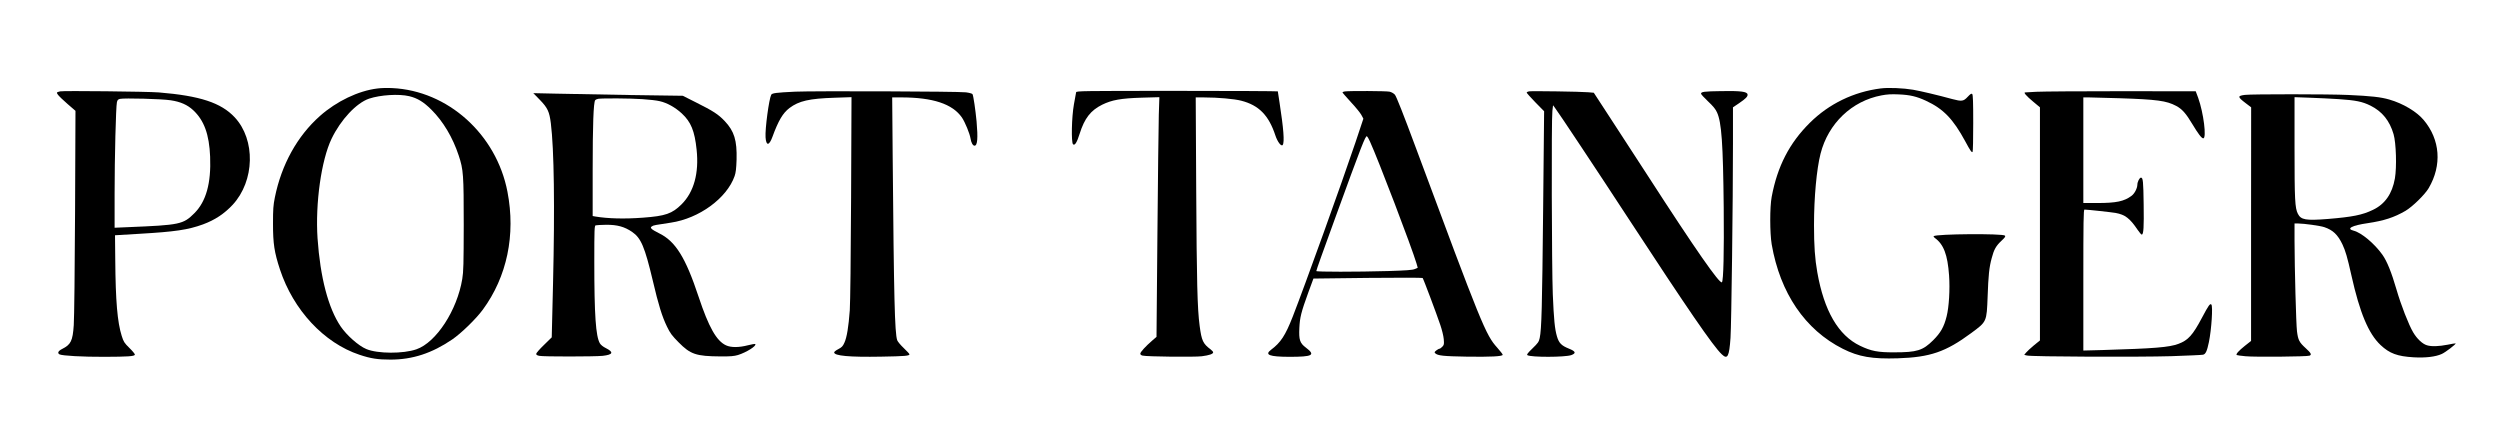
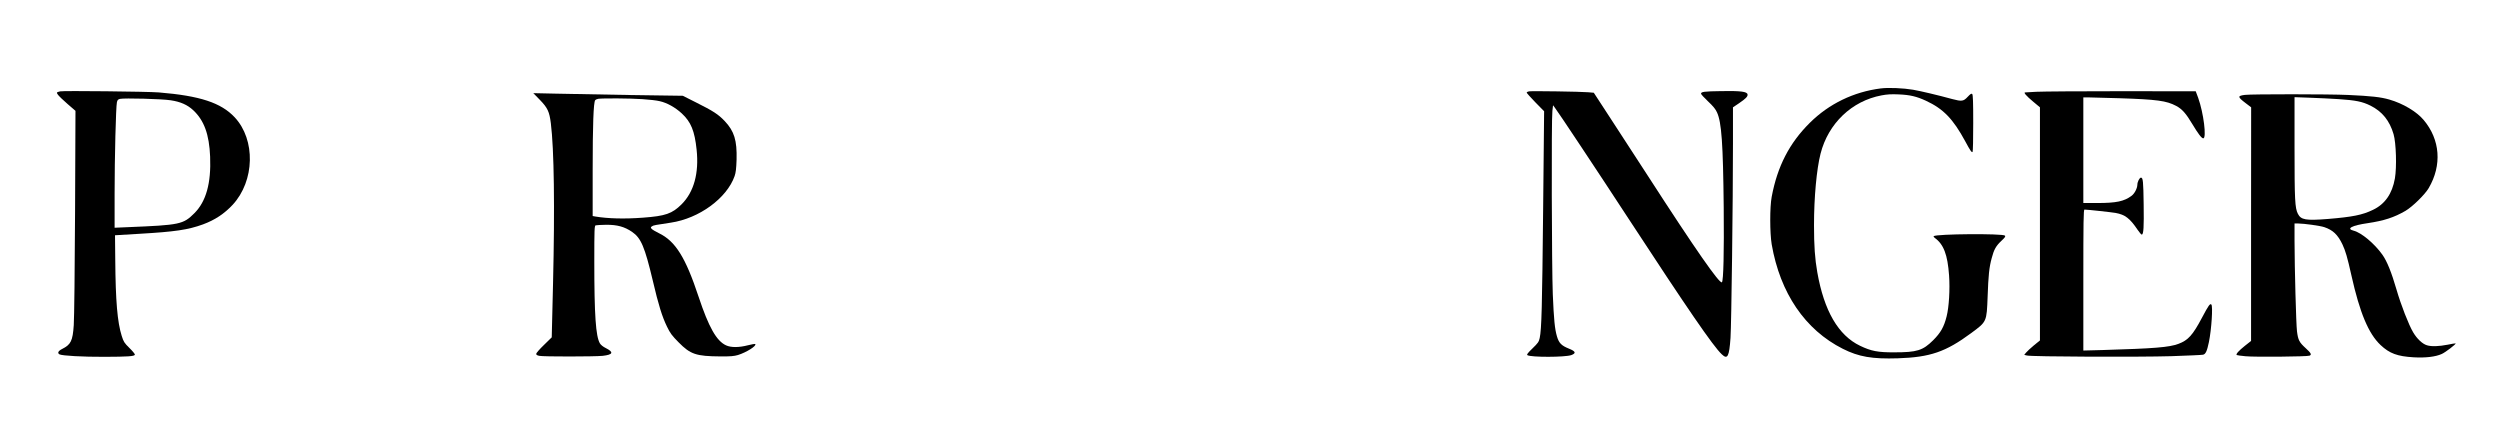
<svg xmlns="http://www.w3.org/2000/svg" version="1.0" width="3054pt" height="545pt" viewBox="0 0 3054 545" preserveAspectRatio="xMidYMid meet">
  <g transform="translate(0,545) scale(0.1,-0.1)" fill="#000000" stroke="none">
-     <path d="M4610 4369 c-232 -28 -499 -156 -702 -336 -276 -245 -469 -593 -550 -993 -20 -99 -23 -145 -23 -325 0 -241 16 -347 85 -557 163 -495 538 -898 972 -1042 137 -46 224 -59 378 -59 270 0 507 78 754 246 110 75 291 251 374 364 296 403 403 914 301 1441 -135 702 -729 1235 -1409 1266 -58 3 -139 1 -180 -5z m389 -94 c100 -24 176 -70 271 -165 143 -142 261 -339 334 -561 57 -172 61 -231 61 -849 -1 -472 -3 -570 -18 -658 -63 -383 -318 -775 -560 -859 -160 -56 -475 -55 -612 3 -94 39 -238 166 -312 274 -153 225 -251 601 -284 1080 -28 427 46 953 171 1214 112 234 305 439 459 491 139 46 363 60 490 30z" />
    <path d="M22976 4370 c-332 -42 -633 -188 -867 -420 -250 -248 -396 -531 -466 -904 -24 -127 -23 -443 0 -581 103 -595 408 -1044 869 -1276 195 -98 358 -126 673 -116 394 13 584 78 895 308 192 142 189 135 201 449 9 256 19 356 50 468 27 104 53 149 117 209 46 43 54 55 44 65 -27 27 -843 21 -870 -7 -4 -3 2 -13 13 -21 109 -78 157 -205 175 -459 12 -170 -1 -385 -30 -500 -32 -128 -72 -199 -164 -291 -127 -126 -197 -148 -476 -148 -199 -1 -282 15 -417 80 -266 127 -440 427 -523 899 -29 163 -40 323 -40 575 0 339 32 685 80 873 94 369 382 644 745 712 67 13 121 16 210 12 139 -6 218 -25 331 -77 214 -99 333 -222 482 -497 61 -114 79 -139 89 -129 5 4 8 162 8 351 0 257 -3 347 -12 356 -10 10 -22 2 -56 -34 -51 -55 -72 -58 -188 -27 -175 48 -391 99 -479 114 -117 20 -302 28 -394 16z" />
    <path d="M735 4334 c-47 -12 -47 -13 -26 -43 12 -16 65 -67 117 -112 l96 -83 -5 -1235 c-3 -680 -10 -1302 -16 -1383 -13 -193 -35 -237 -142 -291 -48 -24 -61 -50 -32 -66 33 -17 281 -31 552 -30 283 1 362 6 369 26 2 7 -28 44 -66 81 -64 63 -72 76 -95 148 -53 169 -75 424 -79 930 l-3 300 300 18 c432 25 591 48 775 115 146 54 259 129 363 240 269 292 281 793 24 1068 -167 178 -424 263 -927 304 -137 11 -1168 22 -1205 13z m1350 -109 c121 -18 205 -56 275 -121 134 -125 196 -296 207 -569 13 -323 -49 -546 -192 -689 -137 -137 -175 -145 -812 -171 l-163 -7 0 413 c0 451 16 1063 28 1119 6 28 14 36 37 42 53 12 513 0 620 -17z" />
-     <path d="M9710 4330 c-228 -11 -278 -17 -289 -38 -27 -53 -76 -415 -69 -519 7 -108 44 -105 84 5 73 199 127 291 209 353 115 86 240 115 551 125 l206 7 -5 -1224 c-3 -740 -10 -1285 -16 -1379 -15 -203 -36 -333 -66 -397 -19 -43 -32 -56 -74 -78 -28 -14 -51 -32 -51 -40 0 -42 187 -59 573 -52 296 5 347 10 347 29 0 5 -31 39 -70 76 -38 36 -74 79 -80 96 -30 93 -40 506 -55 2239 l-6 727 108 0 c390 0 629 -80 744 -246 38 -56 96 -197 105 -256 8 -51 28 -88 49 -88 36 0 43 93 25 295 -13 138 -39 318 -50 335 -4 7 -41 17 -81 22 -95 12 -1859 18 -2089 8z" />
-     <path d="M13146 4323 c-3 -10 -15 -76 -27 -148 -28 -156 -34 -464 -11 -487 21 -21 48 21 81 128 59 188 134 285 275 355 119 58 227 78 485 86 l214 6 -7 -214 c-3 -118 -11 -776 -17 -1464 l-11 -1250 -51 -44 c-82 -71 -147 -142 -147 -161 0 -11 10 -20 28 -24 51 -13 633 -19 723 -8 92 12 139 28 139 48 0 7 -14 23 -31 36 -93 70 -110 105 -134 288 -28 208 -36 543 -42 1658 l-6 1132 104 0 c165 0 368 -18 452 -40 215 -55 336 -178 417 -424 26 -79 73 -141 90 -116 23 34 10 199 -39 517 -12 72 -21 134 -21 137 0 3 -553 6 -1229 6 -1162 0 -1230 -1 -1235 -17z" />
-     <path d="M16428 4333 c-16 -2 -28 -8 -28 -12 0 -4 47 -58 103 -119 57 -61 115 -132 128 -157 l24 -45 -96 -288 c-167 -496 -618 -1749 -768 -2133 -90 -229 -146 -314 -264 -402 -82 -62 -21 -85 223 -86 287 0 325 20 202 113 -73 55 -86 94 -79 239 6 130 22 193 109 433 l63 171 663 8 c371 4 667 3 671 -1 10 -11 168 -432 216 -574 20 -58 39 -136 42 -173 5 -61 4 -70 -17 -92 -13 -14 -29 -25 -35 -25 -7 0 -25 -10 -39 -21 -23 -18 -25 -24 -14 -34 31 -30 97 -37 388 -42 292 -4 430 3 437 22 2 6 -29 45 -67 88 -141 156 -190 277 -996 2447 -153 412 -237 624 -254 643 -14 16 -42 32 -65 37 -39 9 -492 11 -547 3z m307 -611 c102 -222 511 -1295 569 -1490 l15 -53 -37 -16 c-29 -12 -101 -17 -322 -24 -391 -11 -880 -11 -880 0 0 10 78 230 230 646 325 893 371 1012 389 1000 5 -3 22 -31 36 -63z" />
    <path d="M18678 4334 c-16 -3 -28 -10 -28 -15 0 -6 48 -59 106 -119 l107 -109 -12 -1201 c-12 -1187 -19 -1464 -42 -1569 -10 -47 -20 -61 -88 -127 -60 -58 -73 -76 -62 -83 43 -27 461 -26 536 1 62 23 54 46 -29 79 -92 37 -122 68 -146 149 -27 92 -38 205 -51 515 -13 324 -18 2141 -5 2239 l8 70 19 -25 c36 -45 544 -810 899 -1354 727 -1111 1036 -1562 1143 -1663 71 -68 91 -29 107 201 11 164 30 1657 30 2374 l0 442 73 49 c85 58 110 84 105 109 -6 34 -84 44 -318 40 -215 -3 -250 -8 -250 -32 0 -7 38 -49 85 -93 61 -57 93 -96 110 -135 56 -121 74 -381 82 -1162 5 -548 -3 -895 -22 -913 -26 -26 -325 403 -900 1293 -153 237 -365 563 -472 726 l-193 296 -68 6 c-89 8 -689 17 -724 11z" />
    <path d="M24880 4329 c-74 -3 -139 -7 -143 -8 -18 -3 19 -45 98 -111 l85 -71 0 -1424 0 -1424 -74 -60 c-41 -34 -84 -74 -96 -89 l-22 -27 34 -8 c57 -15 1371 -20 1763 -8 198 7 372 14 387 18 32 6 49 44 72 154 32 156 50 439 30 459 -16 16 -34 -9 -114 -160 -113 -213 -169 -276 -287 -320 -115 -43 -292 -57 -930 -76 l-233 -6 0 861 c0 719 2 861 14 861 34 0 327 -32 380 -41 116 -21 174 -65 269 -206 23 -34 46 -61 52 -59 21 6 26 93 22 366 -4 288 -8 330 -33 330 -18 0 -44 -52 -44 -87 -1 -43 -34 -108 -71 -135 -91 -68 -186 -88 -419 -88 l-170 0 0 645 0 645 73 0 c39 0 207 -5 372 -10 456 -15 571 -31 688 -93 73 -38 122 -94 200 -225 69 -115 112 -172 132 -172 43 0 4 311 -62 495 l-30 80 -904 1 c-497 0 -965 -3 -1039 -7z" />
    <path d="M6596 4229 c94 -97 115 -143 133 -284 40 -320 49 -1025 27 -1953 l-16 -663 -95 -93 c-52 -50 -95 -99 -95 -109 0 -11 12 -19 38 -24 49 -11 676 -10 774 0 126 14 139 44 40 94 -35 17 -63 40 -74 59 -50 87 -68 342 -68 1002 0 389 2 433 16 439 9 3 66 6 128 7 136 1 224 -23 318 -87 109 -75 154 -181 253 -597 69 -296 114 -439 173 -560 39 -81 61 -110 142 -192 145 -147 214 -170 510 -172 124 -1 167 3 215 17 103 32 232 113 211 134 -3 4 -44 -3 -90 -15 -108 -28 -205 -29 -266 -1 -117 53 -212 221 -336 594 -159 480 -283 679 -484 776 -41 20 -82 44 -90 54 -13 15 -12 19 4 30 17 13 41 17 231 45 345 51 684 298 779 569 15 43 20 90 24 201 6 235 -28 347 -145 471 -78 82 -139 122 -351 228 l-161 81 -638 9 c-351 6 -762 13 -913 17 l-275 6 81 -83z m1249 10 c82 -5 179 -16 214 -25 90 -20 190 -76 270 -150 112 -104 157 -213 181 -444 30 -285 -33 -516 -184 -666 -115 -114 -196 -143 -471 -163 -225 -17 -427 -12 -582 14 l-33 6 0 557 c0 554 10 833 31 858 6 7 23 15 37 17 56 8 393 6 537 -4z" />
    <path d="M27425 4291 c-94 -12 -93 -24 8 -101 l67 -51 -1 -1427 0 -1427 -76 -60 c-75 -60 -111 -100 -100 -112 4 -3 53 -10 109 -15 113 -11 752 -5 781 7 29 12 20 31 -47 92 -79 72 -92 98 -106 205 -11 93 -29 763 -30 1106 l0 212 43 0 c77 -1 271 -28 321 -45 106 -36 164 -92 221 -210 38 -81 60 -156 110 -380 102 -456 208 -710 356 -850 110 -103 204 -138 405 -150 143 -8 267 6 343 41 45 20 177 121 169 129 -2 2 -46 -5 -98 -16 -110 -21 -196 -24 -252 -7 -55 16 -121 78 -168 157 -55 92 -150 336 -204 523 -61 210 -116 347 -173 427 -97 136 -256 269 -351 293 -96 24 -22 64 173 92 200 30 320 69 460 150 85 50 237 198 284 278 164 280 141 592 -62 833 -86 102 -252 201 -419 249 -105 30 -216 43 -503 56 -235 11 -1176 11 -1260 1z m1145 -52 c207 -14 288 -30 387 -79 143 -71 235 -184 283 -350 31 -106 40 -402 16 -540 -33 -187 -121 -314 -269 -384 -131 -63 -249 -86 -551 -111 -269 -21 -327 -11 -365 63 -36 70 -41 171 -41 809 l0 616 193 -7 c105 -4 262 -11 347 -17z" />
  </g>
</svg>